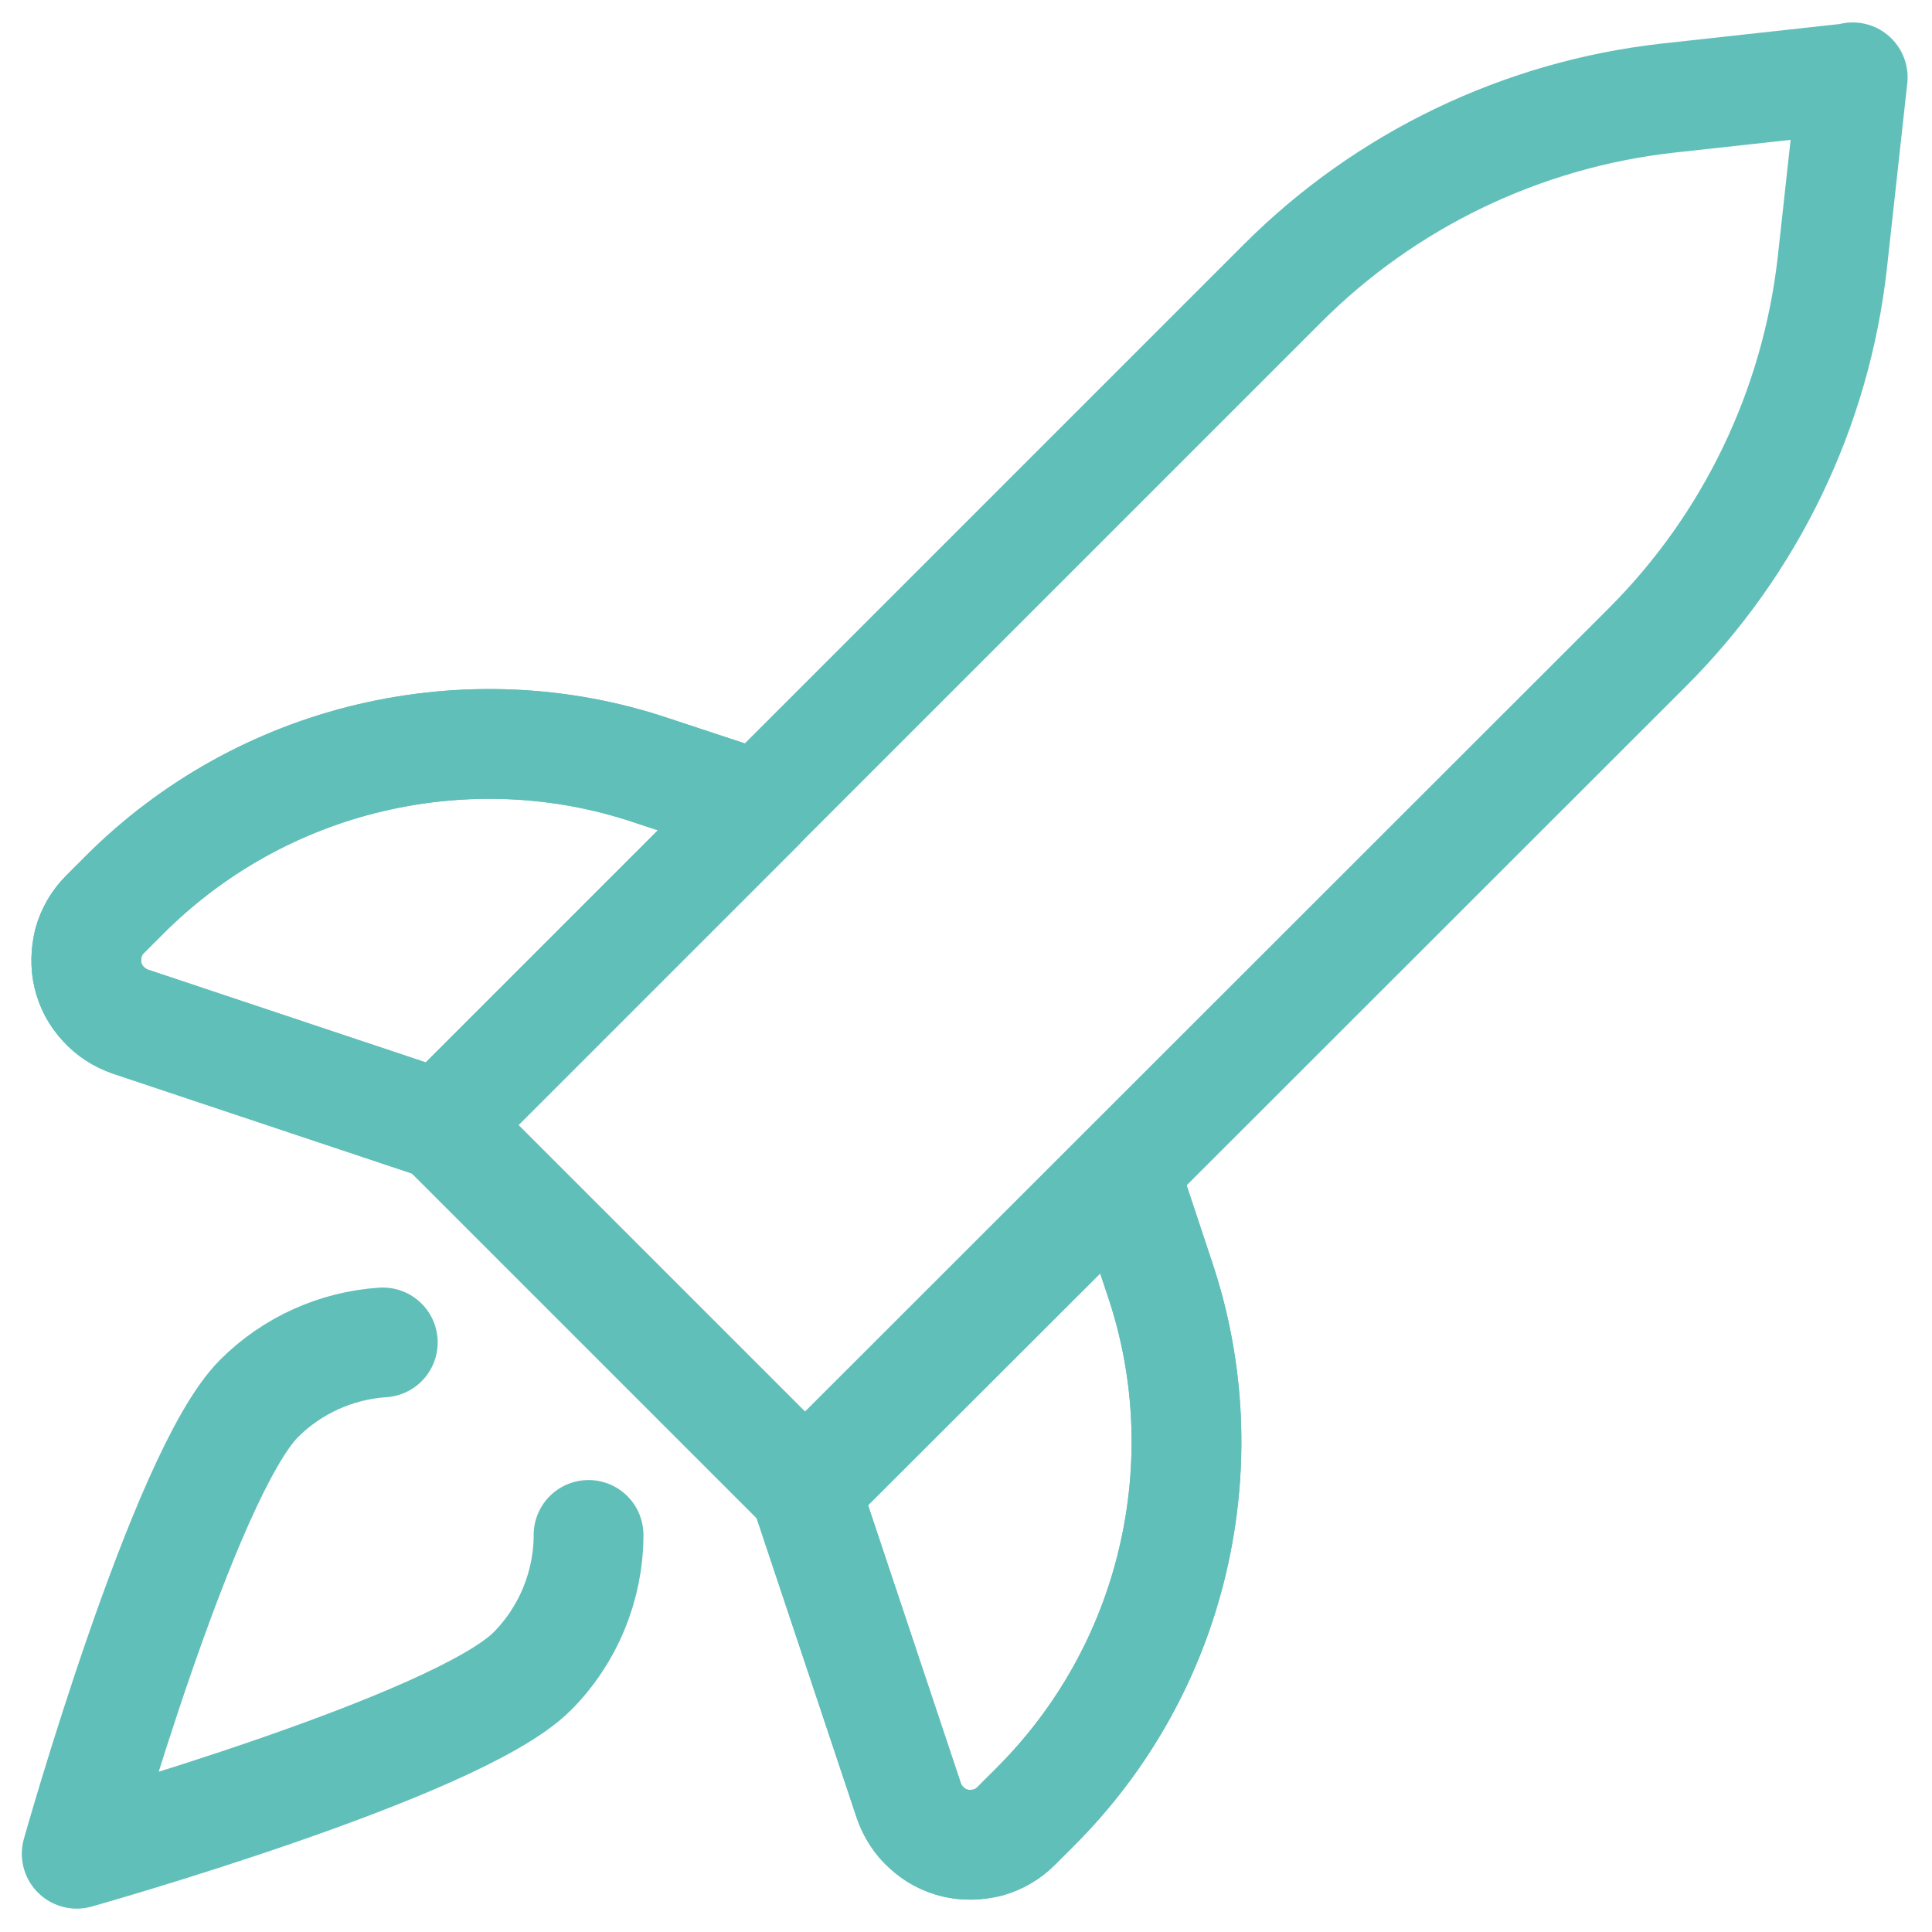
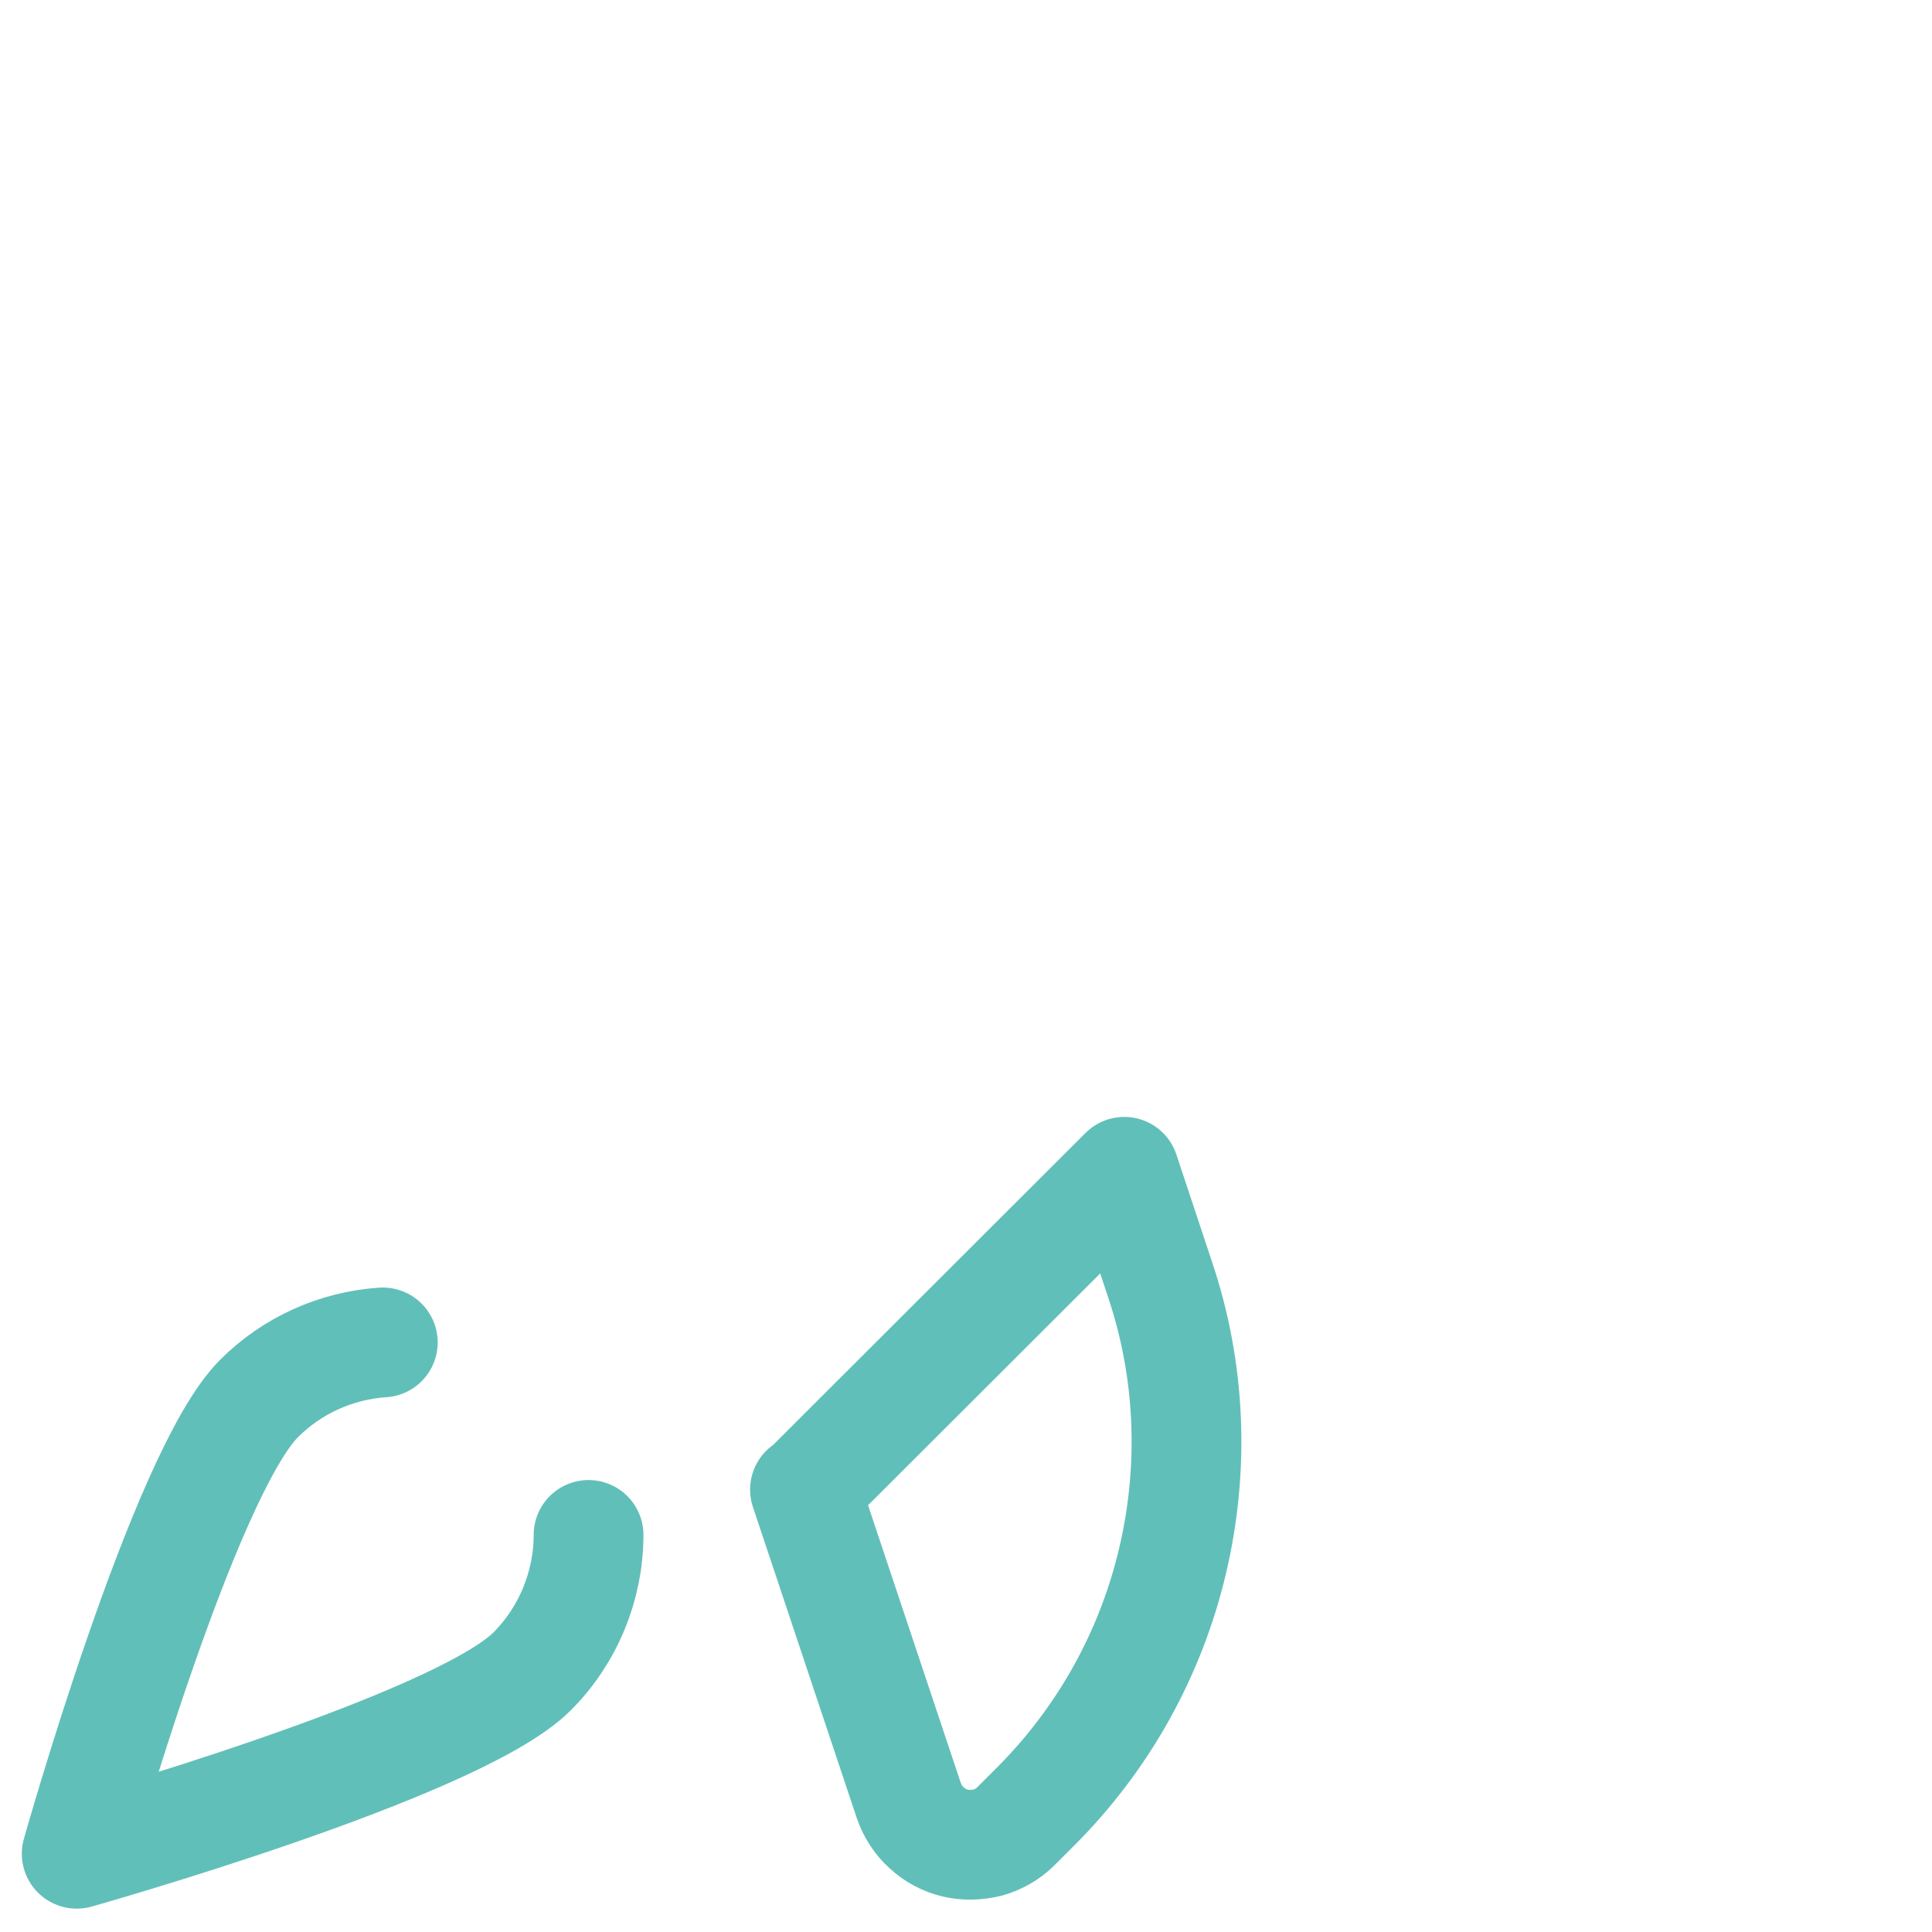
<svg xmlns="http://www.w3.org/2000/svg" width="44" height="44" viewBox="0 0 44 44" fill="none">
-   <path d="M42.194 1.772L37.971 2.236C34.666 2.608 31.569 4.092 29.214 6.447L10.041 25.62L18.334 33.913L37.519 14.74C39.874 12.386 41.358 9.3 41.73 5.983L42.194 1.761V1.772Z" stroke="#61BFB9" stroke-width="2.5" stroke-linecap="round" stroke-linejoin="round" />
-   <path d="M10.053 25.632L2.966 23.266C2.734 23.184 2.513 23.045 2.351 22.86C2.177 22.674 2.061 22.454 2.003 22.21C1.945 21.966 1.957 21.711 2.015 21.468C2.084 21.224 2.212 21.004 2.386 20.83L2.838 20.377C4.381 18.835 6.318 17.756 8.44 17.257C10.563 16.759 12.778 16.851 14.843 17.547L17.302 18.359L10.041 25.62L10.053 25.632Z" stroke="#61BFB9" stroke-width="2.5" stroke-linecap="round" stroke-linejoin="round" />
-   <path d="M10.053 25.632L2.966 23.266C2.734 23.184 2.513 23.045 2.351 22.86C2.177 22.674 2.061 22.454 2.003 22.21C1.945 21.966 1.957 21.711 2.015 21.468C2.084 21.224 2.212 21.004 2.386 20.83L2.838 20.377C4.381 18.835 6.318 17.756 8.44 17.257C10.563 16.759 12.778 16.851 14.843 17.547L17.302 18.359L10.041 25.62L10.053 25.632Z" stroke="#61BFB9" stroke-width="2.5" stroke-linecap="round" stroke-linejoin="round" />
-   <path d="M18.333 33.925L20.699 41.012C20.78 41.244 20.919 41.464 21.105 41.627C21.291 41.801 21.511 41.917 21.755 41.975C21.998 42.033 22.253 42.021 22.497 41.963C22.741 41.894 22.961 41.766 23.135 41.592L23.587 41.14C25.13 39.597 26.209 37.66 26.707 35.537C27.206 33.415 27.113 31.199 26.418 29.135L25.605 26.687L18.345 33.937L18.333 33.925Z" stroke="#61BFB9" stroke-width="2.5" stroke-linecap="round" stroke-linejoin="round" />
  <path d="M18.333 33.925L20.699 41.012C20.78 41.244 20.919 41.464 21.105 41.627C21.291 41.801 21.511 41.917 21.755 41.975C21.998 42.033 22.253 42.021 22.497 41.963C22.741 41.894 22.961 41.766 23.135 41.592L23.587 41.14C25.13 39.597 26.209 37.66 26.707 35.537C27.206 33.415 27.113 31.199 26.418 29.135L25.605 26.687L18.345 33.937L18.333 33.925Z" stroke="#61BFB9" stroke-width="2.5" stroke-linecap="round" stroke-linejoin="round" />
  <path d="M13.404 34.957C13.404 35.537 13.288 36.105 13.068 36.639C12.847 37.173 12.523 37.66 12.117 38.066C10.4 39.782 1.747 42.218 1.747 42.218C1.747 42.218 4.183 33.565 5.9 31.849C6.653 31.095 7.663 30.642 8.718 30.573" stroke="#61BFB9" stroke-width="2.5" stroke-linecap="round" stroke-linejoin="round" />
</svg>